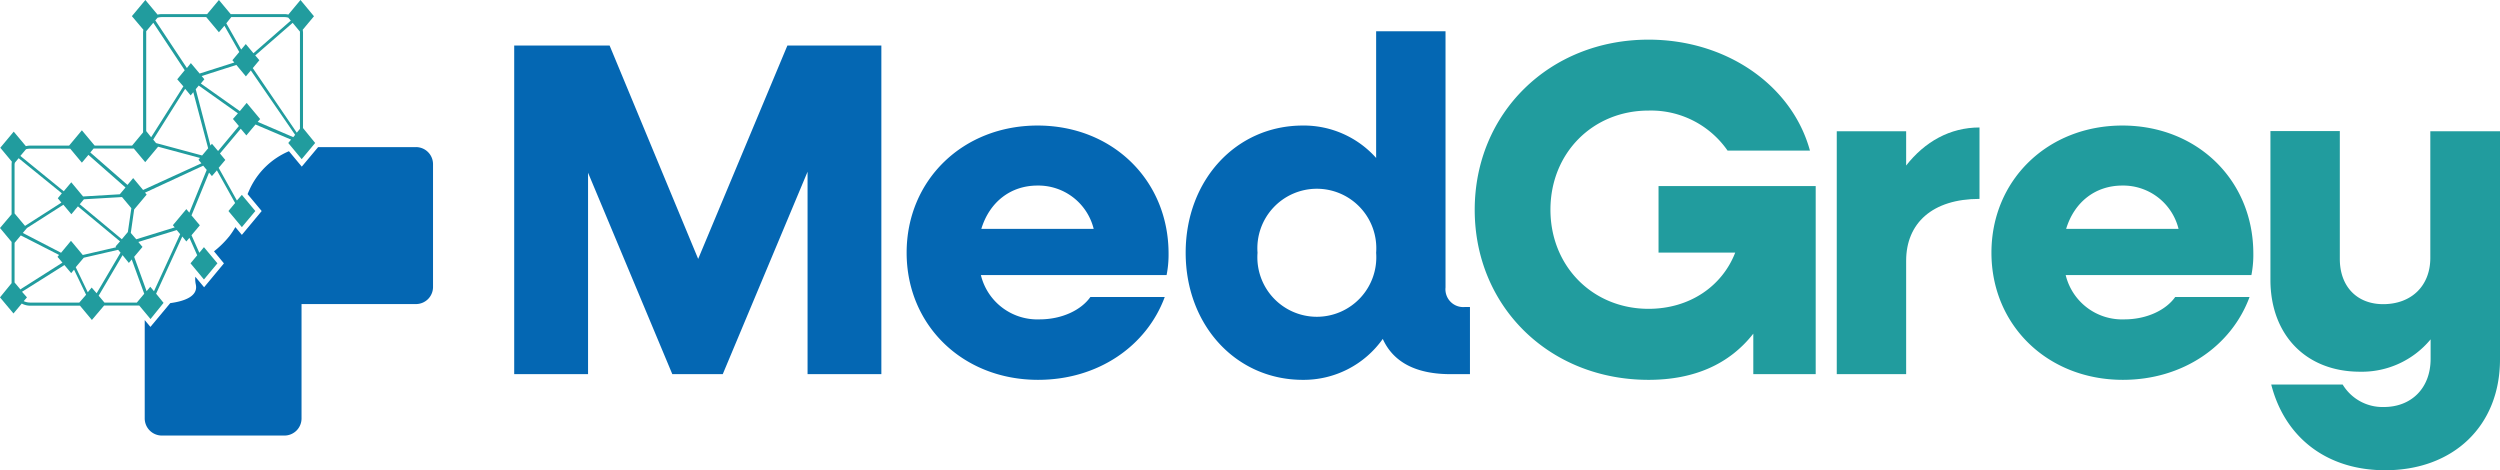
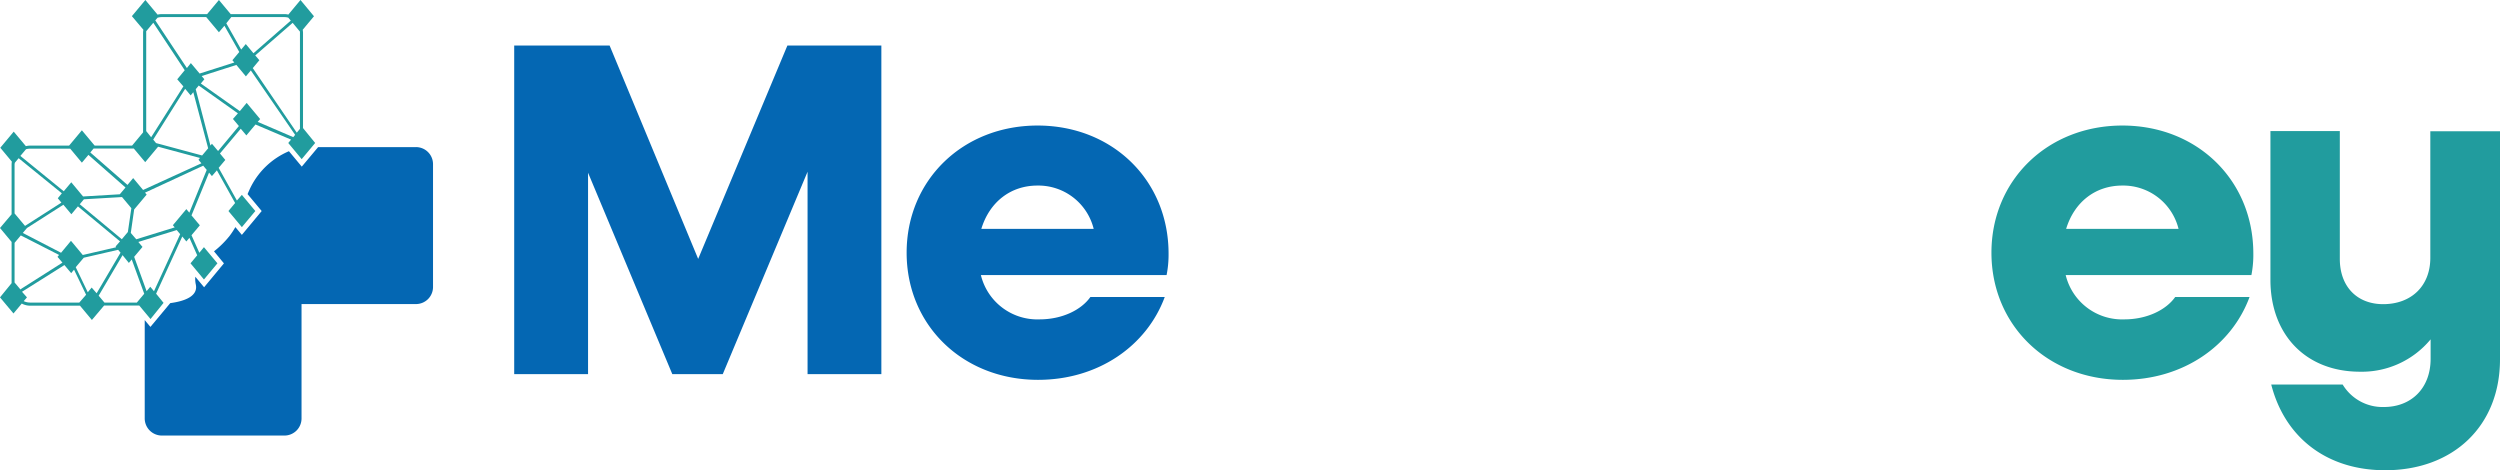
<svg xmlns="http://www.w3.org/2000/svg" viewBox="0 0 504.42 94.9">
  <defs>
    <style>.cls-1{fill:#0467b3;}.cls-2{fill:#219c9e;}</style>
  </defs>
  <g id="Layer_2" data-name="Layer 2">
    <g id="Layer_1-2" data-name="Layer 1">
      <path class="cls-1" d="M177.83,9.19v66.3H162.94V34.65L145.83,75.49H135.65l-17-40.64V75.49H103.75V9.19H123l17.87,43.05,18-43.05Z" />
      <path class="cls-1" d="M235.38,55.5H197.91a11.72,11.72,0,0,0,11.82,8.94c4.61,0,8.45-1.92,10.28-4.52h15c-3.65,9.9-13.45,16.72-25.56,16.72-15.18,0-26.52-11-26.52-25.65s11.34-25.66,26.42-25.66,26.43,11,26.43,25.85A21.11,21.11,0,0,1,235.38,55.5ZM198,46.18h22.67a11.49,11.49,0,0,0-11.34-8.74C203.87,37.44,199.64,40.8,198,46.18Z" />
-       <path class="cls-1" d="M296.59,61.94V75.49h-3.94c-6.92,0-11.53-2.4-13.65-7.11a19.56,19.56,0,0,1-16.14,8.26c-13.45,0-23.63-11-23.63-25.65s10.18-25.66,23.63-25.66a19.55,19.55,0,0,1,14.8,6.54V6.31h14V58a3.59,3.59,0,0,0,3.94,3.94ZM277.66,51a12,12,0,1,0-23.93,0,12,12,0,1,0,23.93,0Z" />
-       <path class="cls-2" d="M366.35,37.54V75.49H353.76V67.32c-4.81,6.15-11.92,9.32-21.14,9.32-20,0-35.07-14.79-35.07-34.3S312.63,8,332.62,8c15.85,0,29,9.32,32.57,22.39H348.57a18.8,18.8,0,0,0-15.95-8.08c-11.24,0-19.79,8.56-19.79,20s8.55,20,19.79,20c8.36,0,14.89-4.62,17.49-11.34H334.64V37.54Z" />
-       <path class="cls-2" d="M399.4,25.72V40.13c-9.51,0-14.8,4.9-14.8,12.49V75.49h-14v-49h14V33.4C388.35,28.6,393.44,25.72,399.4,25.72Z" />
      <path class="cls-2" d="M454.26,55.5H416.79a11.71,11.71,0,0,0,11.82,8.94c4.61,0,8.45-1.92,10.28-4.52h15c-3.65,9.9-13.46,16.72-25.56,16.72-15.18,0-26.52-11-26.52-25.65s11.34-25.66,26.42-25.66,26.42,11,26.42,25.85A21.11,21.11,0,0,1,454.26,55.5Zm-37.38-9.32h22.68a11.5,11.5,0,0,0-11.34-8.74C422.74,37.44,418.52,40.8,416.88,46.18Z" />
      <path class="cls-2" d="M504.42,26.49v46c0,13.55-9.52,22.39-23.16,22.39-11.82,0-20.27-6.63-23-17.3h14.41A9.4,9.4,0,0,0,481,82.12c5.48,0,9.42-3.75,9.42-9.71V68.47A18,18,0,0,1,476.17,75c-10.86,0-18.07-7.4-18.07-18.55v-30h14V52.24c0,5.57,3.46,9.13,8.75,9.13,5.66,0,9.51-3.66,9.51-9.33V26.49Z" />
      <path class="cls-1" d="M29.17,61.35v.27c.07-.08.13-.18.2-.26ZM83.92,29.68H64.19l-3.3,3.94L58.3,30.51a15.32,15.32,0,0,0-7.91,7.65l-.44,1,2.85,3.42-4,4.81-1.31-1.57a15.13,15.13,0,0,1-1.17,1.78,18.85,18.85,0,0,1-3.14,3.11l2,2.43-4,4.82-1.77-2.12a5.05,5.05,0,0,0,.1,1.57c.5,2.39-2.33,3.37-5.16,3.75l-4,4.8-1.15-1.38V84.43a3.46,3.46,0,0,0,3.45,3.45H57.39a3.45,3.45,0,0,0,3.45-3.45V61.35H83.92a3.44,3.44,0,0,0,3.45-3.45V33.13A3.44,3.44,0,0,0,83.92,29.68Z" />
      <path class="cls-2" d="M61.14,25.84V6.6A4.2,4.2,0,0,0,61.08,6l2.27-2.72L60.63,0,58.18,2.94a3.42,3.42,0,0,0-.79-.09H46.55L44.17,0,41.79,2.85H32.62a3.77,3.77,0,0,0-.83.1L29.33,0,26.61,3.26,28.93,6a3.68,3.68,0,0,0-.06.57V26.71l-2.22,2.67H19.1l-2.58-3.09-2.58,3.09H6.09a3.58,3.58,0,0,0-.87.11L2.77,26.56.06,29.81l2.33,2.8a4.36,4.36,0,0,0-.05.52V43.24L0,46l2.34,2.81v8.32L0,60l2.72,3.25,1.67-2a3.66,3.66,0,0,0,1.7.43H16.14l2.4,2.88L21,61.65h7.1l2.27,2.72L33,61.11,31.5,59.26l5.28-11.54.82,1,.62-.74,1.57,3.53-1.35,1.62,2.71,3.26,2.72-3.26-2.72-3.26L40.22,51l-1.58-3.54,1.68-2-1.68-2,3.54-8.63.58.7,1-1.16,3.68,6.59-1.35,1.62,2.71,3.25,2.72-3.25-2.72-3.26-1,1.14-3.68-6.59,1.34-1.6-1.08-1.3,4.2-5,1.13,1.35,1.84-2.2,7.18,3.05-.57.68,2.71,3.26,2.72-3.26ZM51.5,11.18l7.55-6.57,1.47,1.77a1.5,1.5,0,0,1,0,.22V26l-.64.77L51,13.74l1.33-1.59Zm6.67-7.62.5.6-7.53,6.58L49.59,8.89,48.66,10l-3-5.3,1-1.25H57.39A2.88,2.88,0,0,1,58.17,3.56ZM41.61,3.45l2.56,3.06,1.11-1.32,3,5.3-1.39,1.66.39.46-7,2.23-1.77-2.11-.8,1L31.33,4.11l.45-.53a3,3,0,0,1,.84-.13Zm-14,57.6H21.07l-1.16-1.39,4.82-8.18L26,53.05l.58-.7,2.52,6.92ZM2.94,57V49l1.26-1.5,7.72,3.94-.32.38,1,1.17L4.13,58.37l.11.17ZM3,32.83l.76-.91L12.48,39l-.82,1,.73.88L5.05,45.58,2.94,43.06V33.13C2.94,33,3,32.93,3,32.83ZM23.4,49.9l-6.7,1.55-2.38-2.86-2,2.41-7.72-4,.85-1h0l7.34-4.69,1.61,1.92,1.32-1.59,8.5,7.06-.88,1ZM16.9,52l6.93-1.6.49.58L19.5,59.17l-1-1.15-.79.95-2.43-5.06Zm8.9-5.19-1.22,1.46-8.49-7.06.84-1,7.69-.45L26.5,42Zm1.07-10.88-1.15,1.38-7.5-6.55.66-.79H27l2.3,2.75L31.9,29.6l8.45,2.27-.3.37.59.71L28.87,38.33ZM29.5,6.31l1.43-1.72,6.34,9.58L35.76,16,37,17.43,30.5,27.69l-1-1.24V6.6A2.58,2.58,0,0,1,29.5,6.31ZM40.78,31.37l-9.29-2.5-.58-.7,6.45-10.25,1.11,1.33L39,18.6l3,11.32ZM14.17,30l2.35,2.82,1.32-1.57,7.48,6.58-1.15,1.37-7.41.44-2.38-2.86-1.52,1.81L4.11,31.46l1.14-1.35A3,3,0,0,1,6.09,30ZM4.78,60.76,5.44,60l-1-1.13L13,53.48l1.36,1.63.58-.7,2.43,5.06L16,61.05H6.09A3.18,3.18,0,0,1,4.78,60.76Zm26.29-2-.75-.9-.74.89-2.51-6.93,1.68-2-.84-1,7.75-2.4.69.83ZM38.2,42.91l-.6-.72-2.72,3.25.37.44-7.76,2.4L26.39,47l.68-4.74,2.52-3-.33-.39L41,33.43l.71.85ZM44,30.47,42.76,29l-.3.37L39.49,18l.61-.74L48,22.87,47,24l1.2,1.43Zm8-5.88.49-.57-2.72-3.26-1.38,1.66-7.87-5.57.71-.86-.54-.65,7-2.24,1.92,2.31,1-1.2,8.94,13-.38.46Z" />
    </g>
  </g>
</svg>